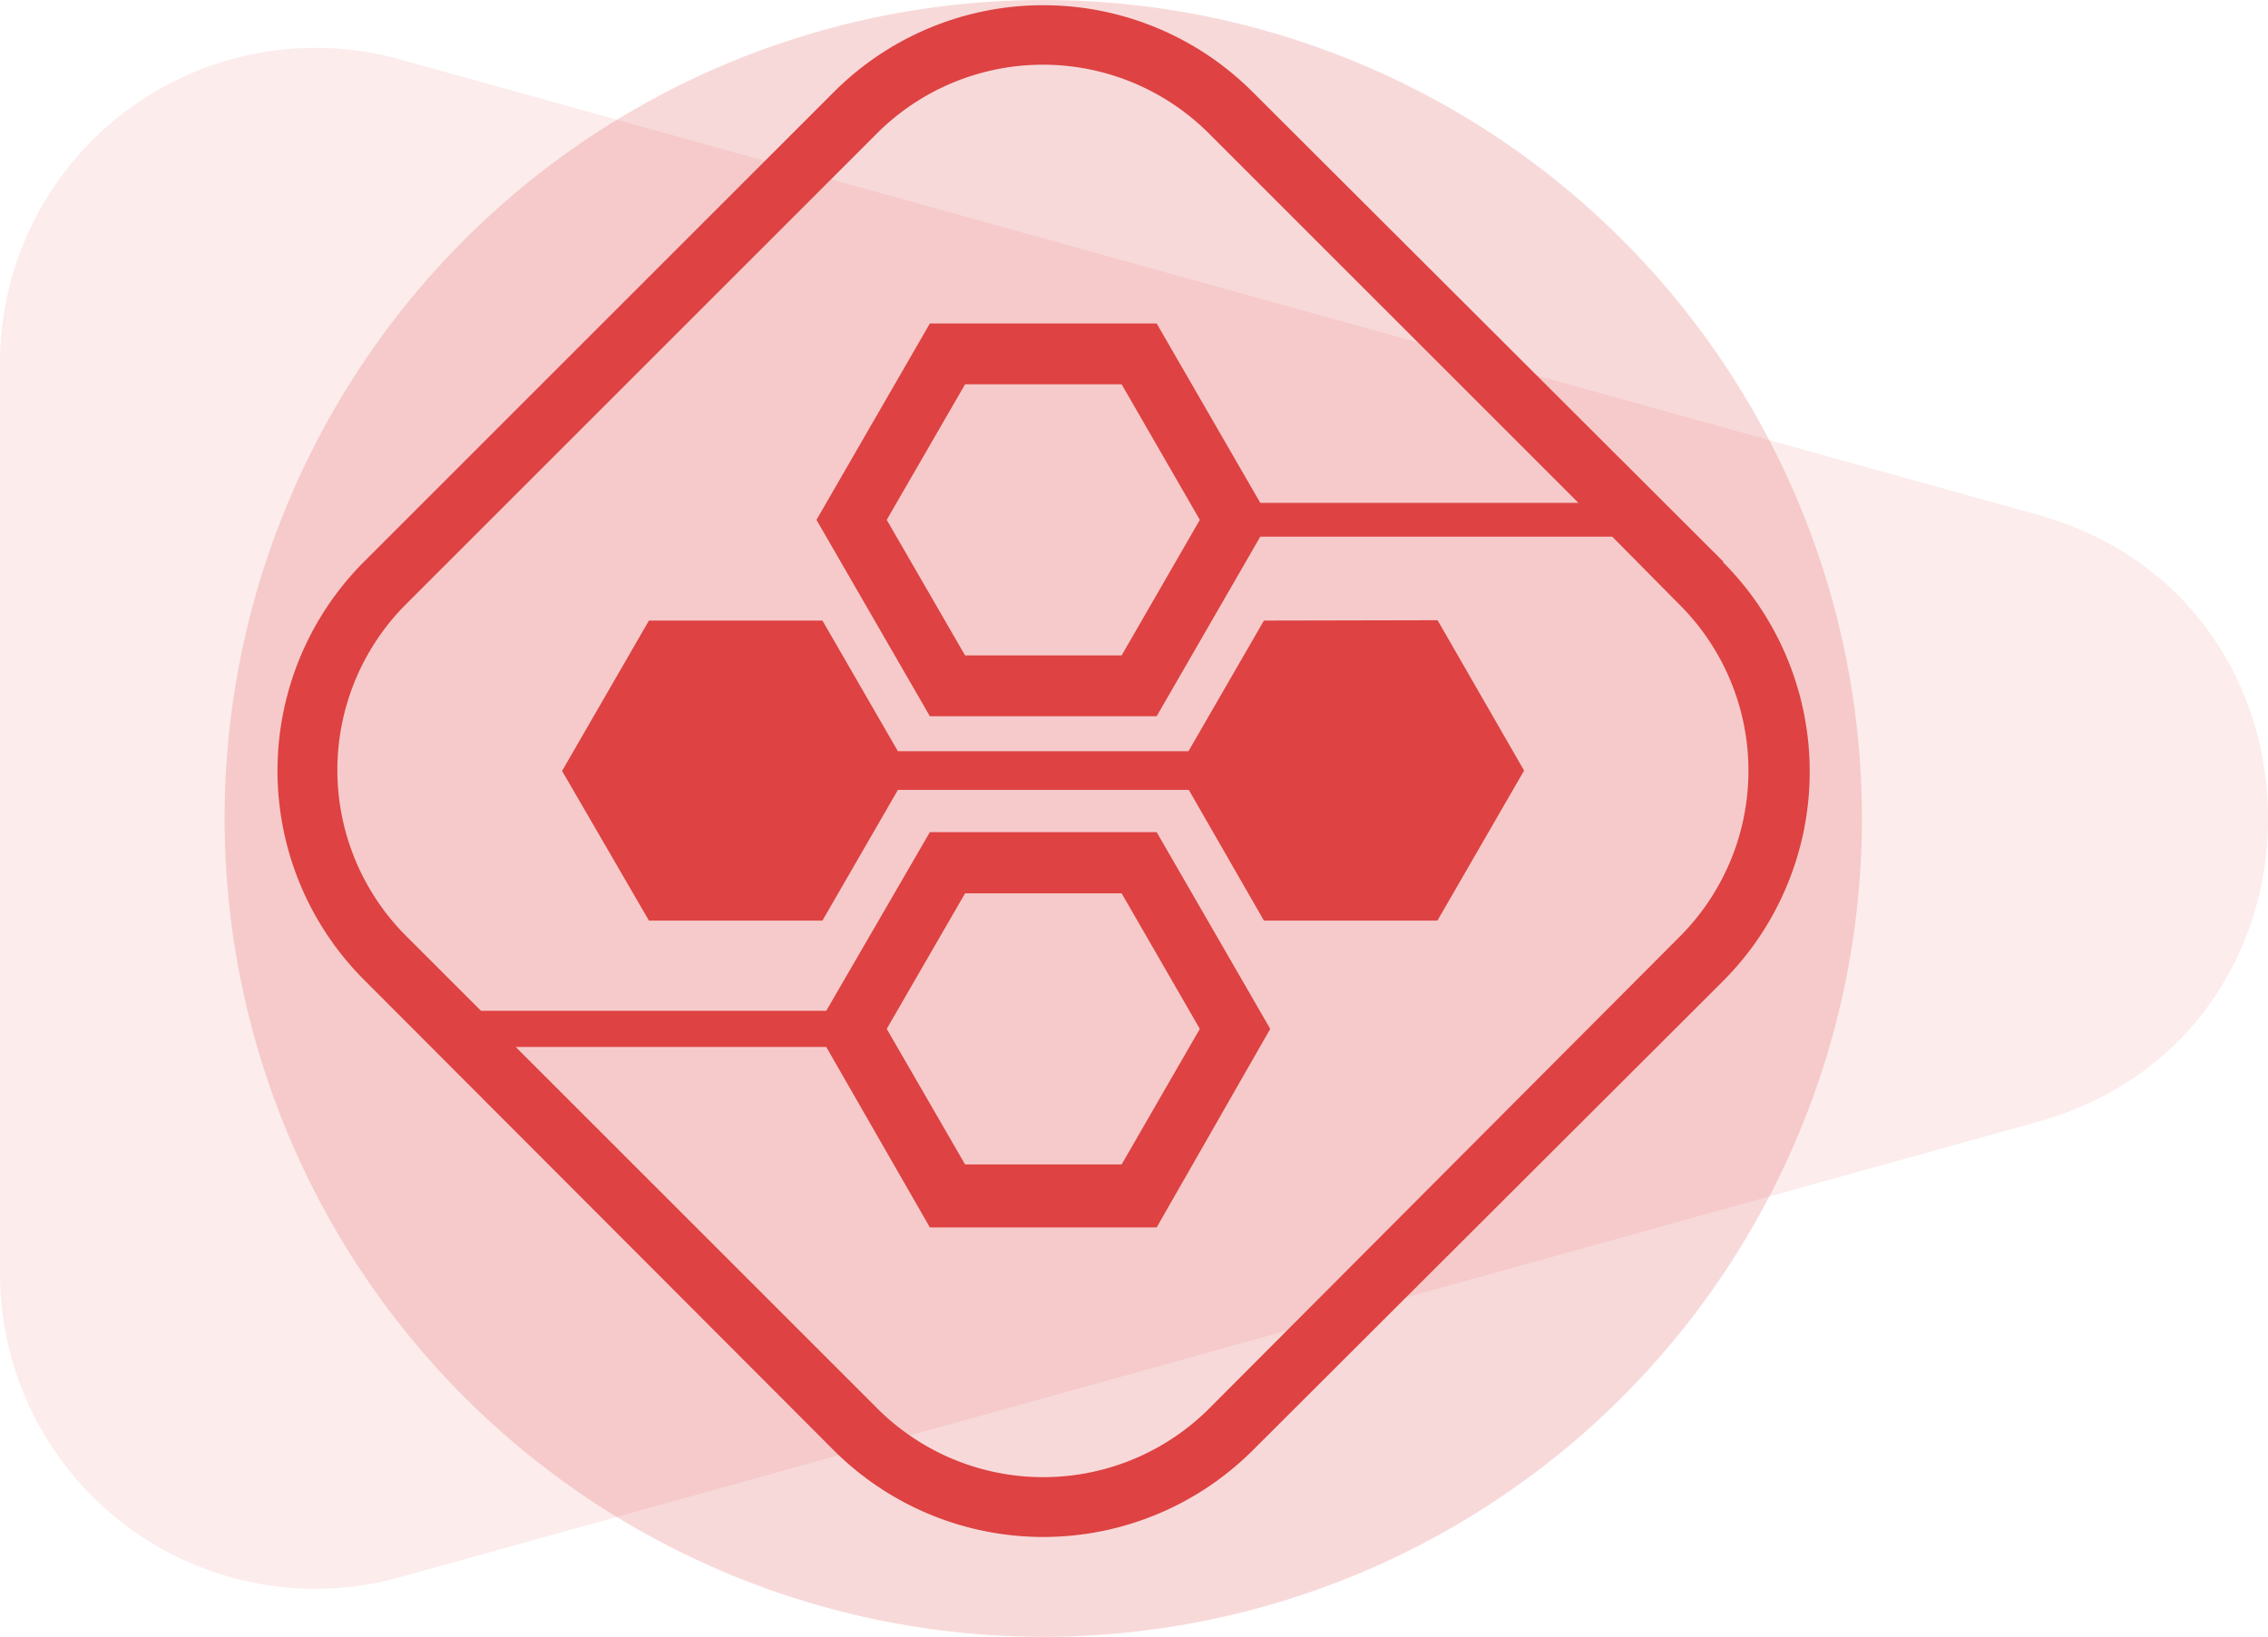
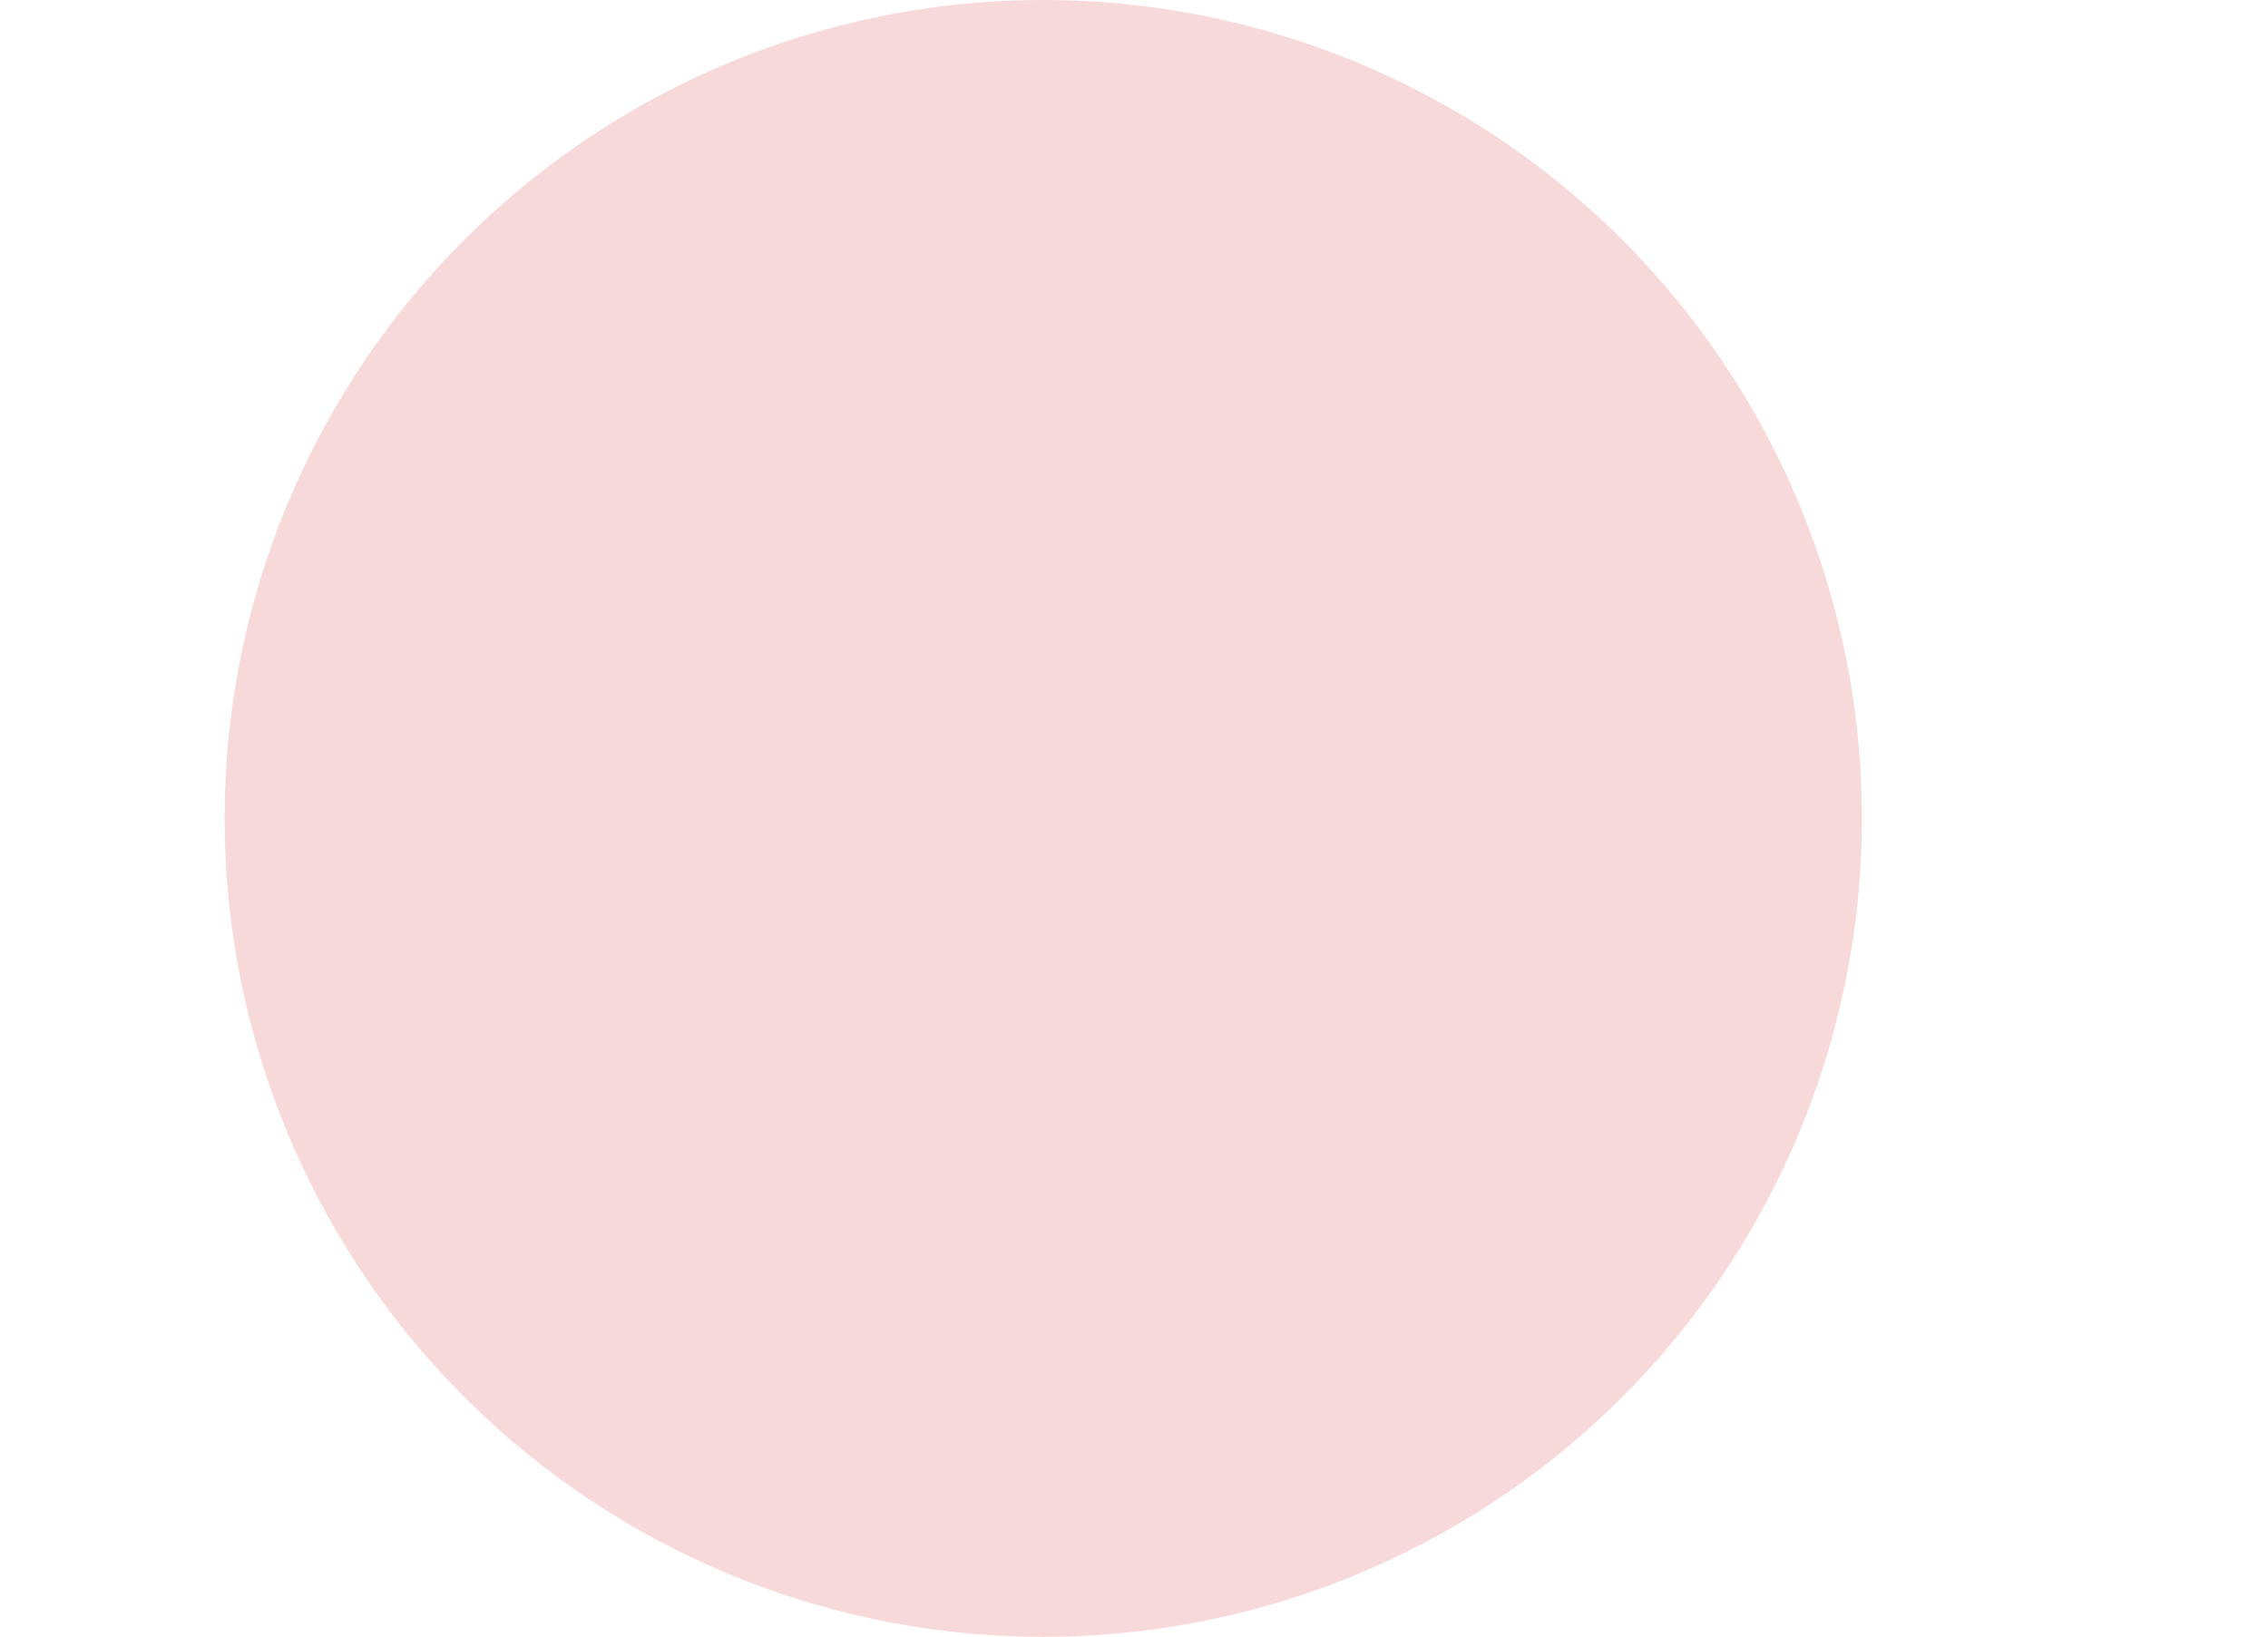
<svg xmlns="http://www.w3.org/2000/svg" viewBox="0 0 125.61 90.67">
  <defs>
    <style>.cls-1,.cls-2,.cls-3{fill:#de4242;}.cls-1{opacity:0.1;}.cls-2{opacity:0.2;}</style>
  </defs>
  <g id="Livello_2" data-name="Livello 2">
    <g id="Testo">
-       <path class="cls-1" d="M112.82,28.51,22.15,3.29A17.47,17.47,0,0,0,0,20.12V70.55A17.47,17.47,0,0,0,22.15,87.38l90.67-25.22C129.88,57.42,129.88,33.25,112.82,28.51Z" />
      <circle class="cls-2" cx="57.78" cy="45.34" r="45.34" />
-       <path class="cls-3" d="M79.63,34.38H70l-4.18,7.24H49.73l-4.18-7.24H35.94l-4.81,8.33L35.94,51h9.61l4.18-7.24H65.84L70,51h9.61l4.8-8.31Zm0,0H70l-4.18,7.24H49.73l-4.18-7.24H35.94l-4.81,8.33L35.94,51h9.61l4.18-7.24H65.84L70,51h9.61l4.8-8.31Zm0,0H70l-4.18,7.24H49.73l-4.18-7.24H35.94l-4.81,8.33L35.94,51h9.61l4.18-7.24H65.84L70,51h9.61l4.8-8.31Zm0,0H70l-4.18,7.24H49.73l-4.18-7.24H35.94l-4.81,8.33L35.94,51h9.61l4.18-7.24H65.84L70,51h9.61l4.8-8.31Zm15.8-3.28-26.05-26a16.39,16.39,0,0,0-23.2,0l-26,26a16.39,16.39,0,0,0,0,23.2l26,26.05a16.42,16.42,0,0,0,23.2,0l26.05-26a16.42,16.42,0,0,0,0-23.2ZM93,51.92,67,78a13,13,0,0,1-18.44,0l-20-20H45.76l5.74,10H64.06L70.35,57,64.06,46.1H51.5L45.76,56H26.64l-4.12-4.12a13,13,0,0,1,0-18.44l26-26A13,13,0,0,1,67,7.44L87.42,27.86H69.8l-5.74-9.94H51.5L45.22,28.8,51.5,39.68H64.06l5.74-9.95H89.29L93,33.48a13,13,0,0,1,0,18.44ZM49.11,57l4.34-7.51h8.67L66.45,57l-4.33,7.51H53.45ZM66.45,28.8l-4.33,7.51H53.45L49.11,28.8l4.34-7.51h8.67ZM70,34.38l-4.18,7.24H49.73l-4.18-7.24H35.94l-4.81,8.33L35.94,51h9.61l4.18-7.24H65.84L70,51h9.61l4.8-8.31-4.8-8.33Zm9.61,0H70l-4.18,7.24H49.73l-4.18-7.24H35.94l-4.81,8.33L35.94,51h9.61l4.18-7.24H65.84L70,51h9.61l4.8-8.31Zm0,0H70l-4.18,7.24H49.73l-4.18-7.24H35.94l-4.81,8.33L35.94,51h9.61l4.18-7.24H65.84L70,51h9.61l4.8-8.31Zm0,0H70l-4.18,7.24H49.73l-4.18-7.24H35.94l-4.81,8.33L35.94,51h9.61l4.18-7.24H65.84L70,51h9.61l4.8-8.31Zm0,0H70l-4.18,7.24H49.73l-4.18-7.24H35.94l-4.81,8.33L35.94,51h9.61l4.18-7.24H65.84L70,51h9.61l4.8-8.31ZM70.35,57,64.06,46.1,70.34,57,64.06,67.86Z" />
    </g>
  </g>
</svg>